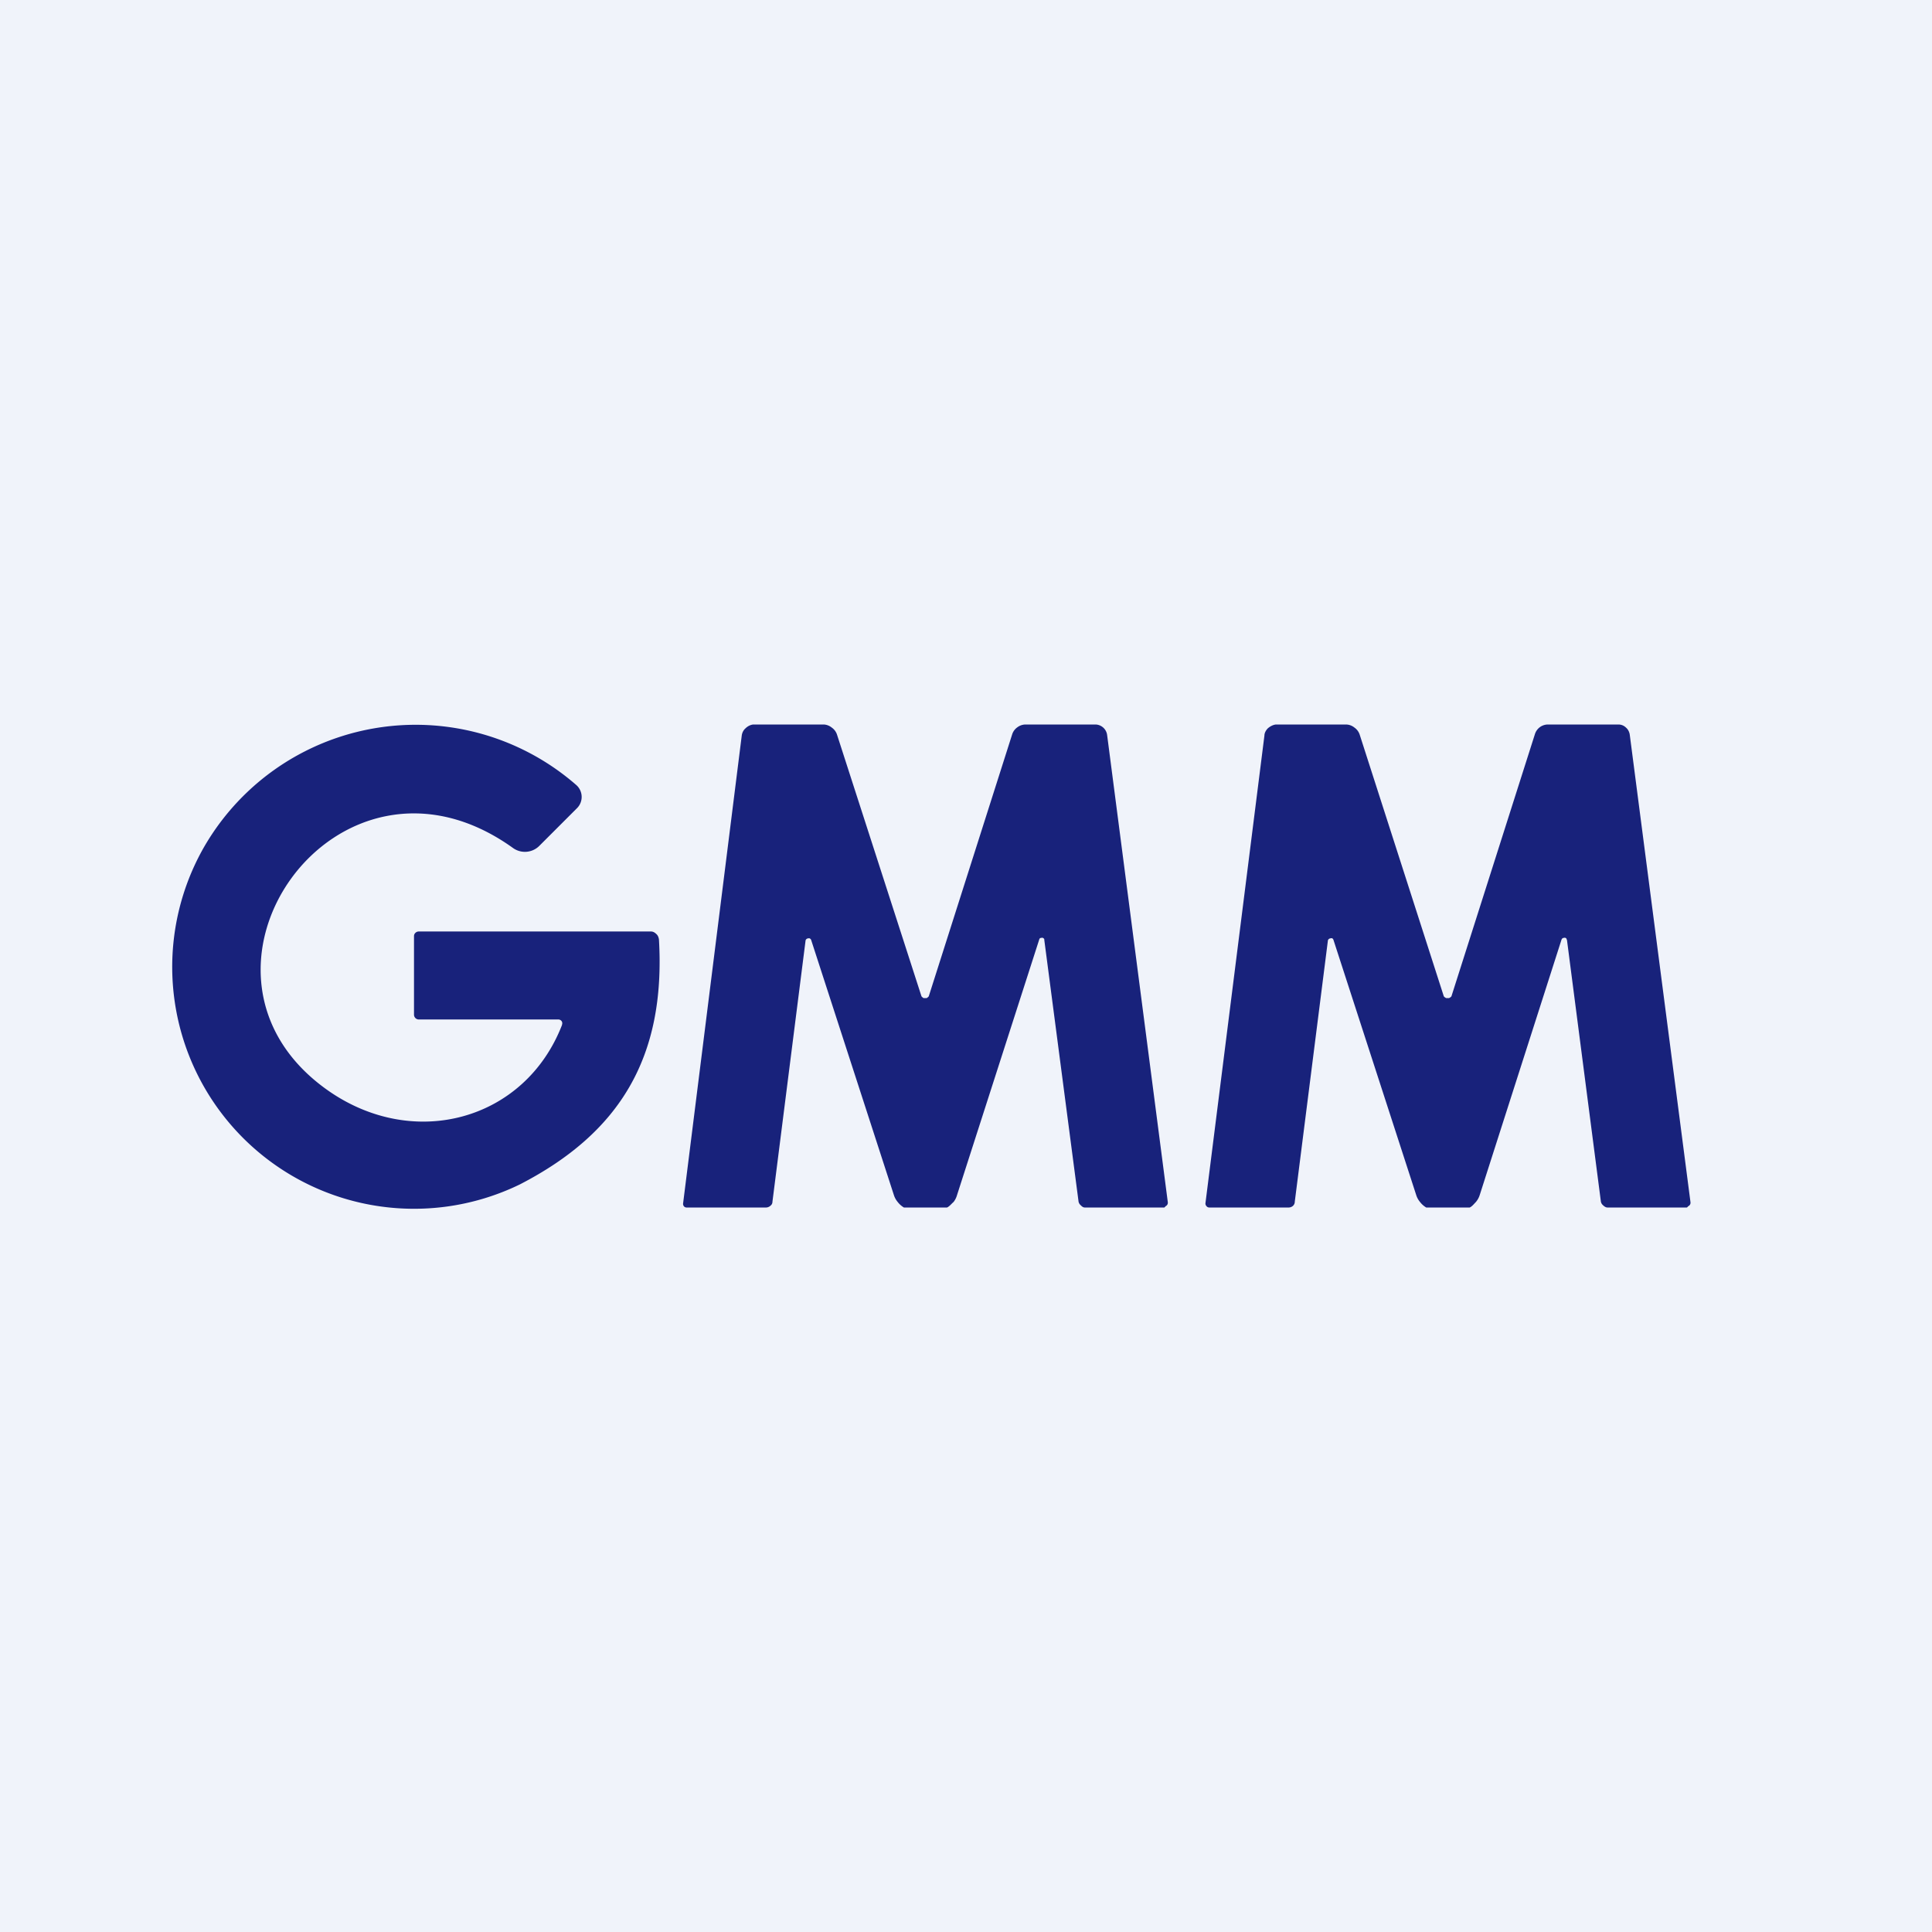
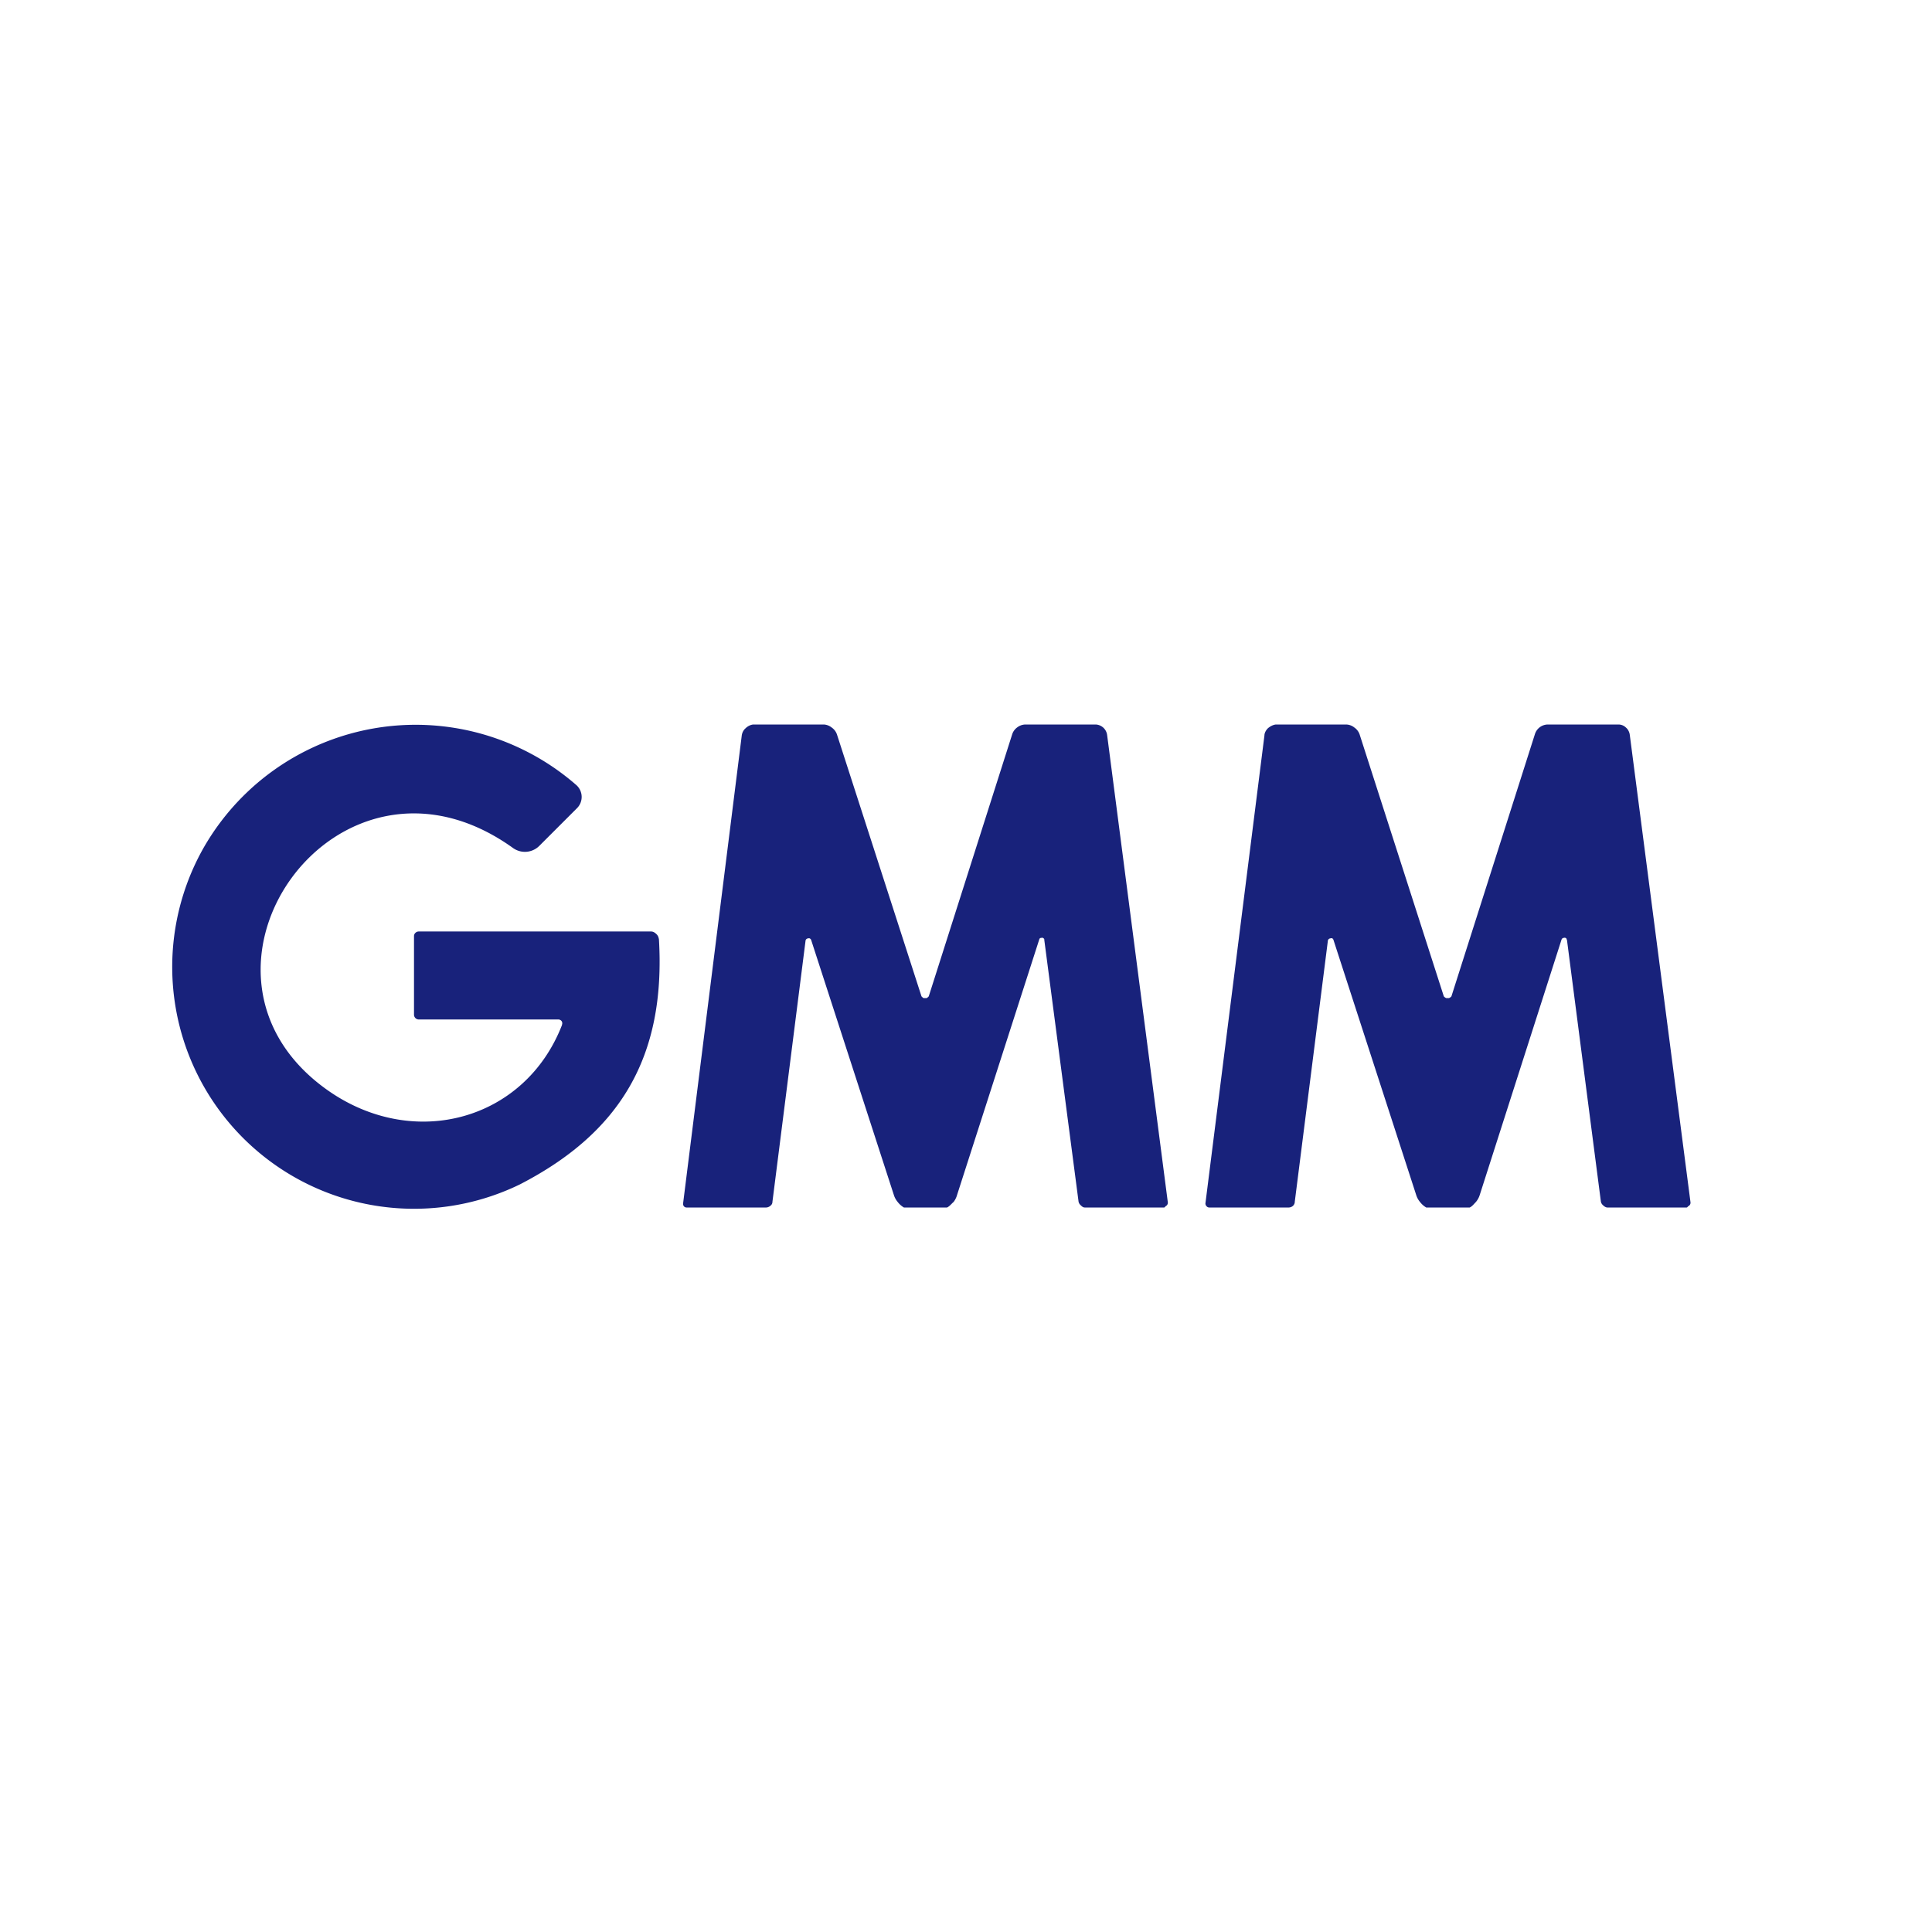
<svg xmlns="http://www.w3.org/2000/svg" width="56" height="56" viewBox="0 0 56 56">
-   <path fill="#F0F3FA" d="M0 0h56v56H0z" />
  <path d="M16.29 29.7a.11.11 0 0 0-.01-.1.12.12 0 0 0-.1-.05h-4.05a.14.14 0 0 1-.13-.14v-2.27c0-.04.01-.07.04-.1a.14.14 0 0 1 .1-.04h6.73c.06 0 .11.03.15.07.05.04.07.1.08.16.2 3.42-1.14 5.61-4.03 7.1a7.01 7.01 0 0 1-9.2-9.7 7.08 7.08 0 0 1 10.84-1.87.46.46 0 0 1 .02.66l-1.1 1.1a.59.59 0 0 1-.76.06c-5.1-3.66-10.22 3.62-5.36 7.03 2.5 1.75 5.71.86 6.78-1.9ZM26.82 28.93h.04a.2.2 0 0 0 .04-.03l.02-.02 2.42-7.6a.4.4 0 0 1 .15-.2.4.4 0 0 1 .23-.08h2.04a.35.35 0 0 1 .33.3l1.76 13.55a.11.11 0 0 1-.06.11l-.04.04h-2.31c-.05 0-.09-.04-.12-.07a.18.18 0 0 1-.06-.12l-.99-7.56c0-.02 0-.04-.02-.05a.08.08 0 0 0-.04-.02l-.06.01a.09.09 0 0 0-.03.05l-2.38 7.4a.58.58 0 0 1-.1.2c-.06.05-.12.13-.19.16H26.2a.64.64 0 0 1-.18-.16.58.58 0 0 1-.11-.2l-2.4-7.4a.09.09 0 0 0-.04-.04.08.08 0 0 0-.05 0 .08.08 0 0 0-.07.06l-.96 7.57c0 .05-.02.09-.06.12a.19.19 0 0 1-.12.05h-2.3a.1.1 0 0 1-.09-.04.11.11 0 0 1-.02-.08l1.7-13.56c.01-.08.05-.16.11-.21.06-.06.14-.1.22-.11h2.05a.4.4 0 0 1 .23.09.4.4 0 0 1 .15.2l2.45 7.59.02.02a.2.2 0 0 0 .04.03h.05ZM41.97 28.93H42a.2.2 0 0 0 .05-.03l.02-.02 2.42-7.6a.4.4 0 0 1 .14-.2.4.4 0 0 1 .23-.08h2.05c.08 0 .16.03.22.09.06.05.1.13.11.21L49 34.85a.11.11 0 0 1-.06.11c-.02.01-.03.04-.05.04h-2.3c-.05 0-.1-.04-.13-.07a.18.18 0 0 1-.06-.12l-.98-7.56-.02-.05a.08.08 0 0 0-.05-.02l-.05.01a.09.09 0 0 0-.04.05l-2.37 7.4a.58.58 0 0 1-.11.2c-.05.05-.11.13-.18.16h-1.26a.63.63 0 0 1-.18-.16.58.58 0 0 1-.11-.2l-2.4-7.4a.09.09 0 0 0-.03-.04.08.08 0 0 0-.06 0 .08.08 0 0 0-.07.06l-.96 7.57c0 .05-.02.09-.05.12a.19.19 0 0 1-.12.05h-2.31a.1.1 0 0 1-.08-.04.11.11 0 0 1-.03-.08l1.71-13.56c0-.08.05-.16.1-.21.07-.06.15-.1.23-.11h2.04a.4.4 0 0 1 .24.09.4.4 0 0 1 .15.2l2.44 7.59.02.02a.2.2 0 0 0 .05.03h.05Z" fill="#18227B" />
</svg>